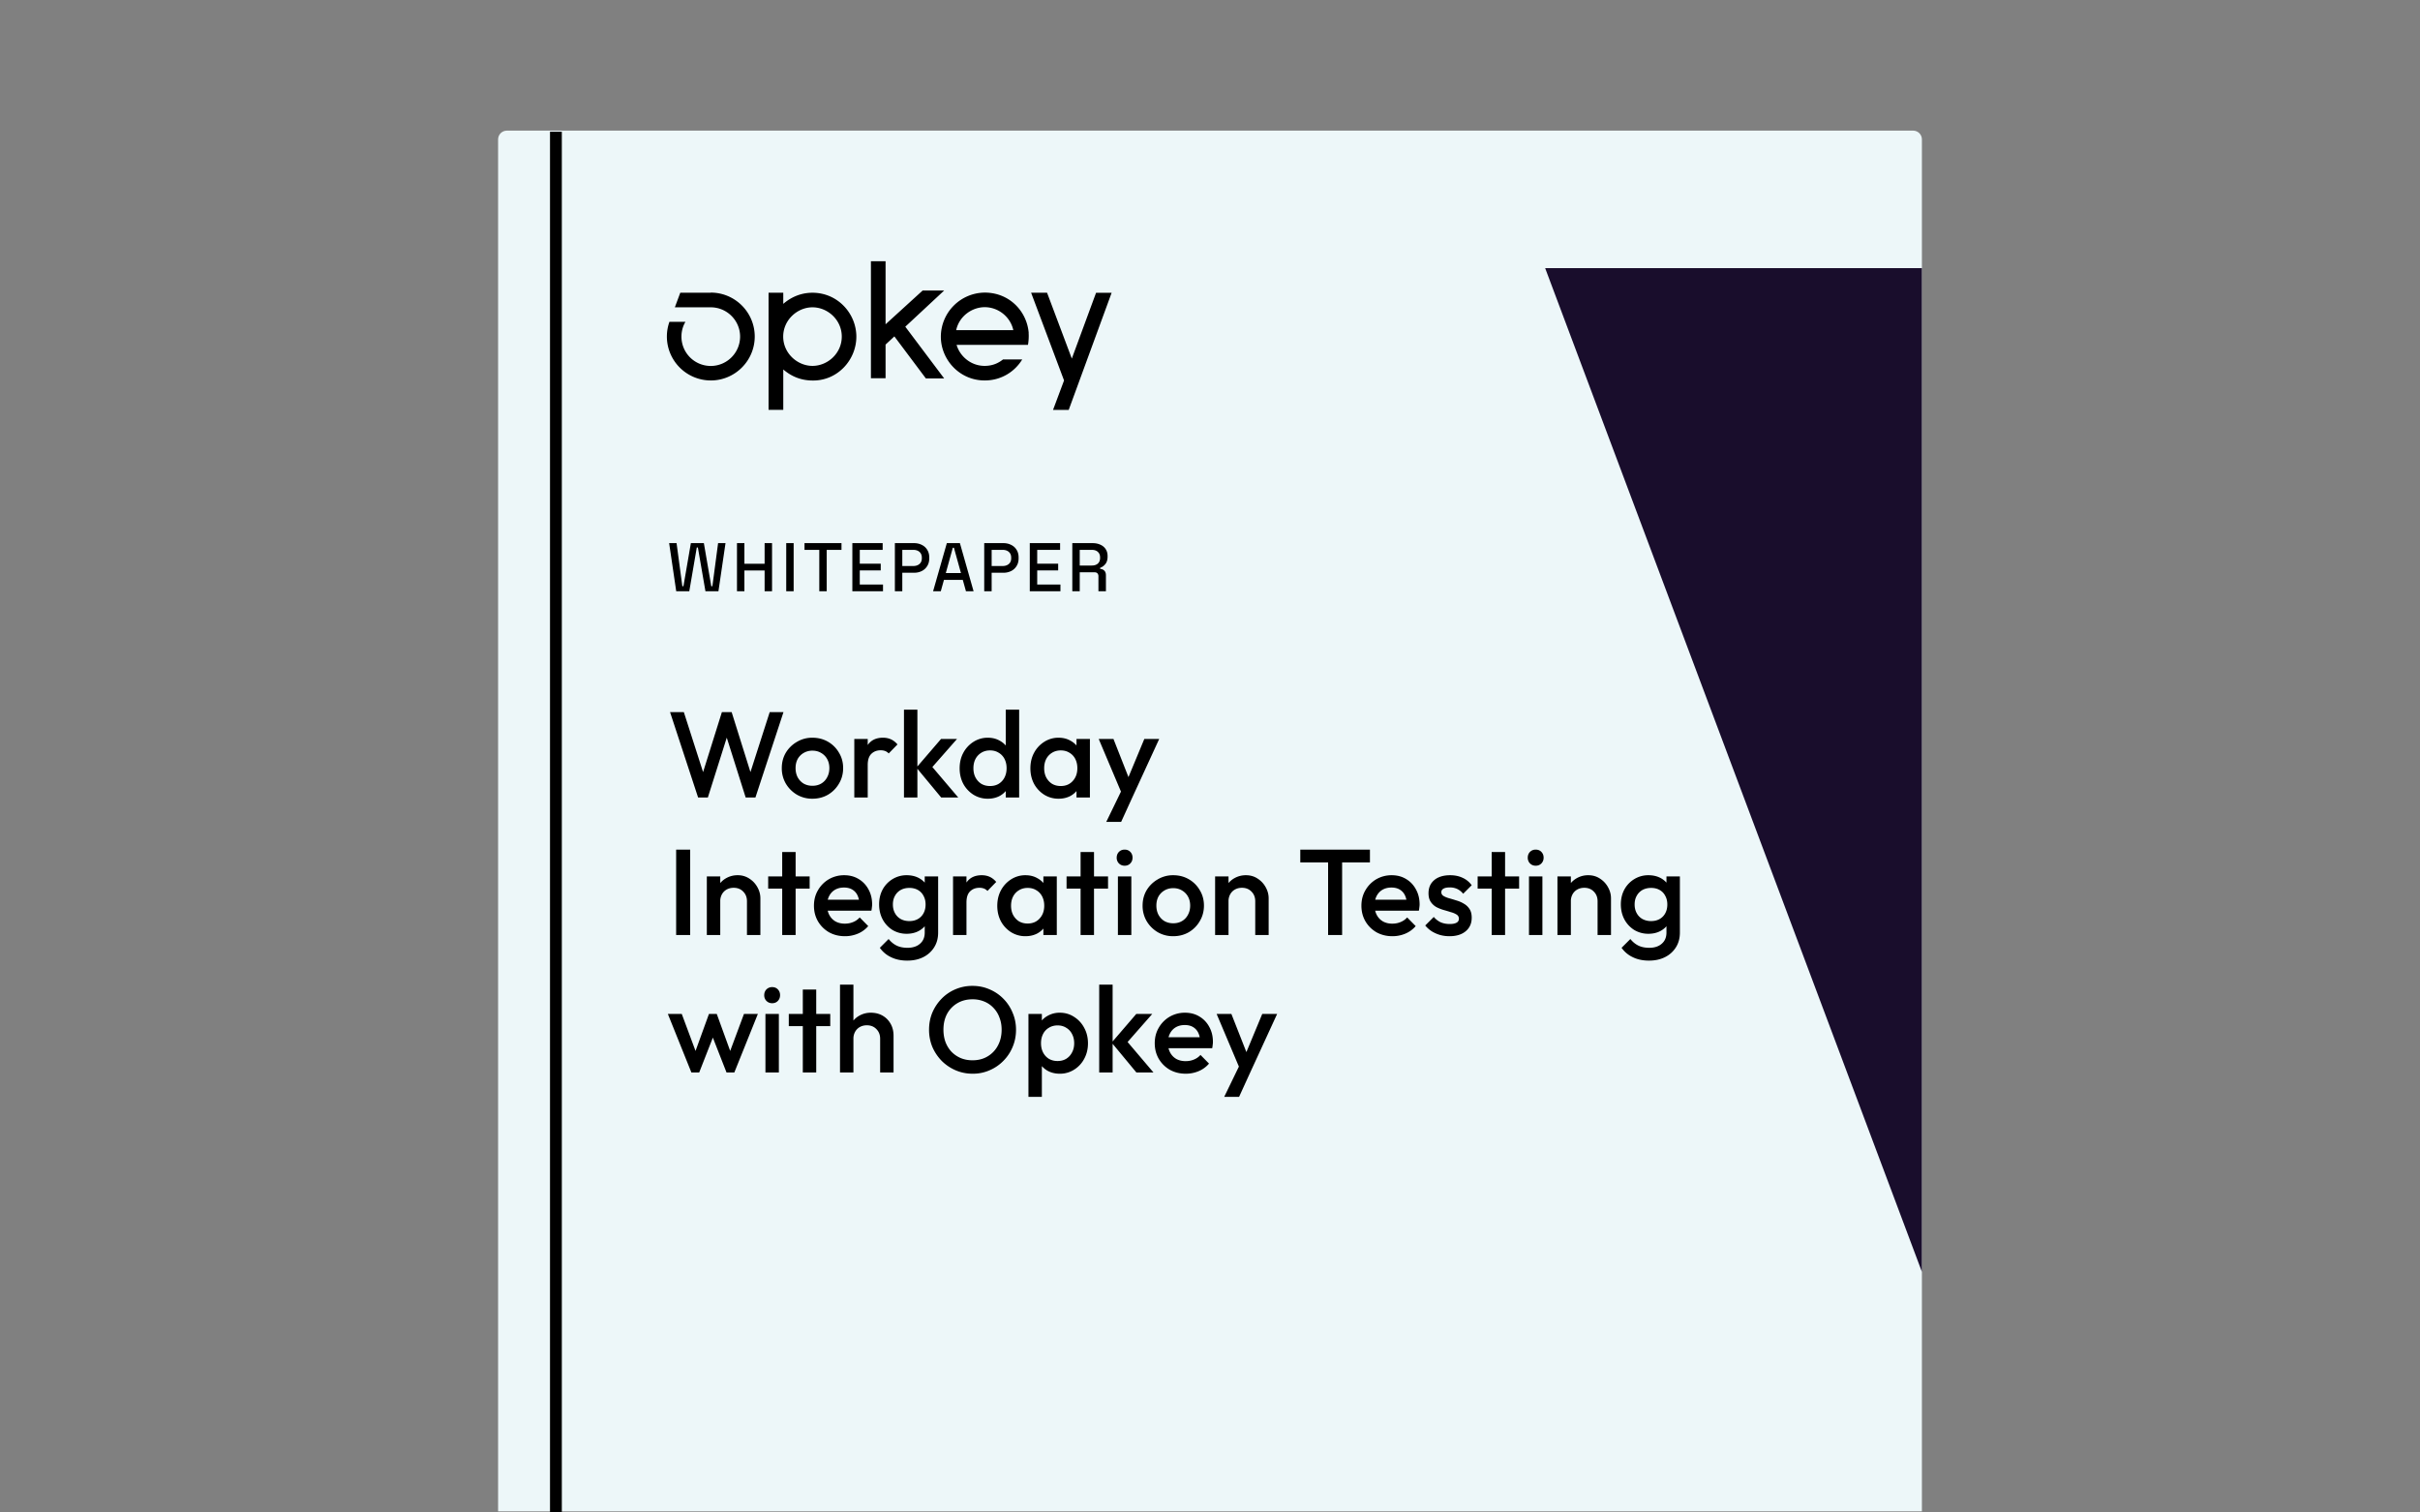
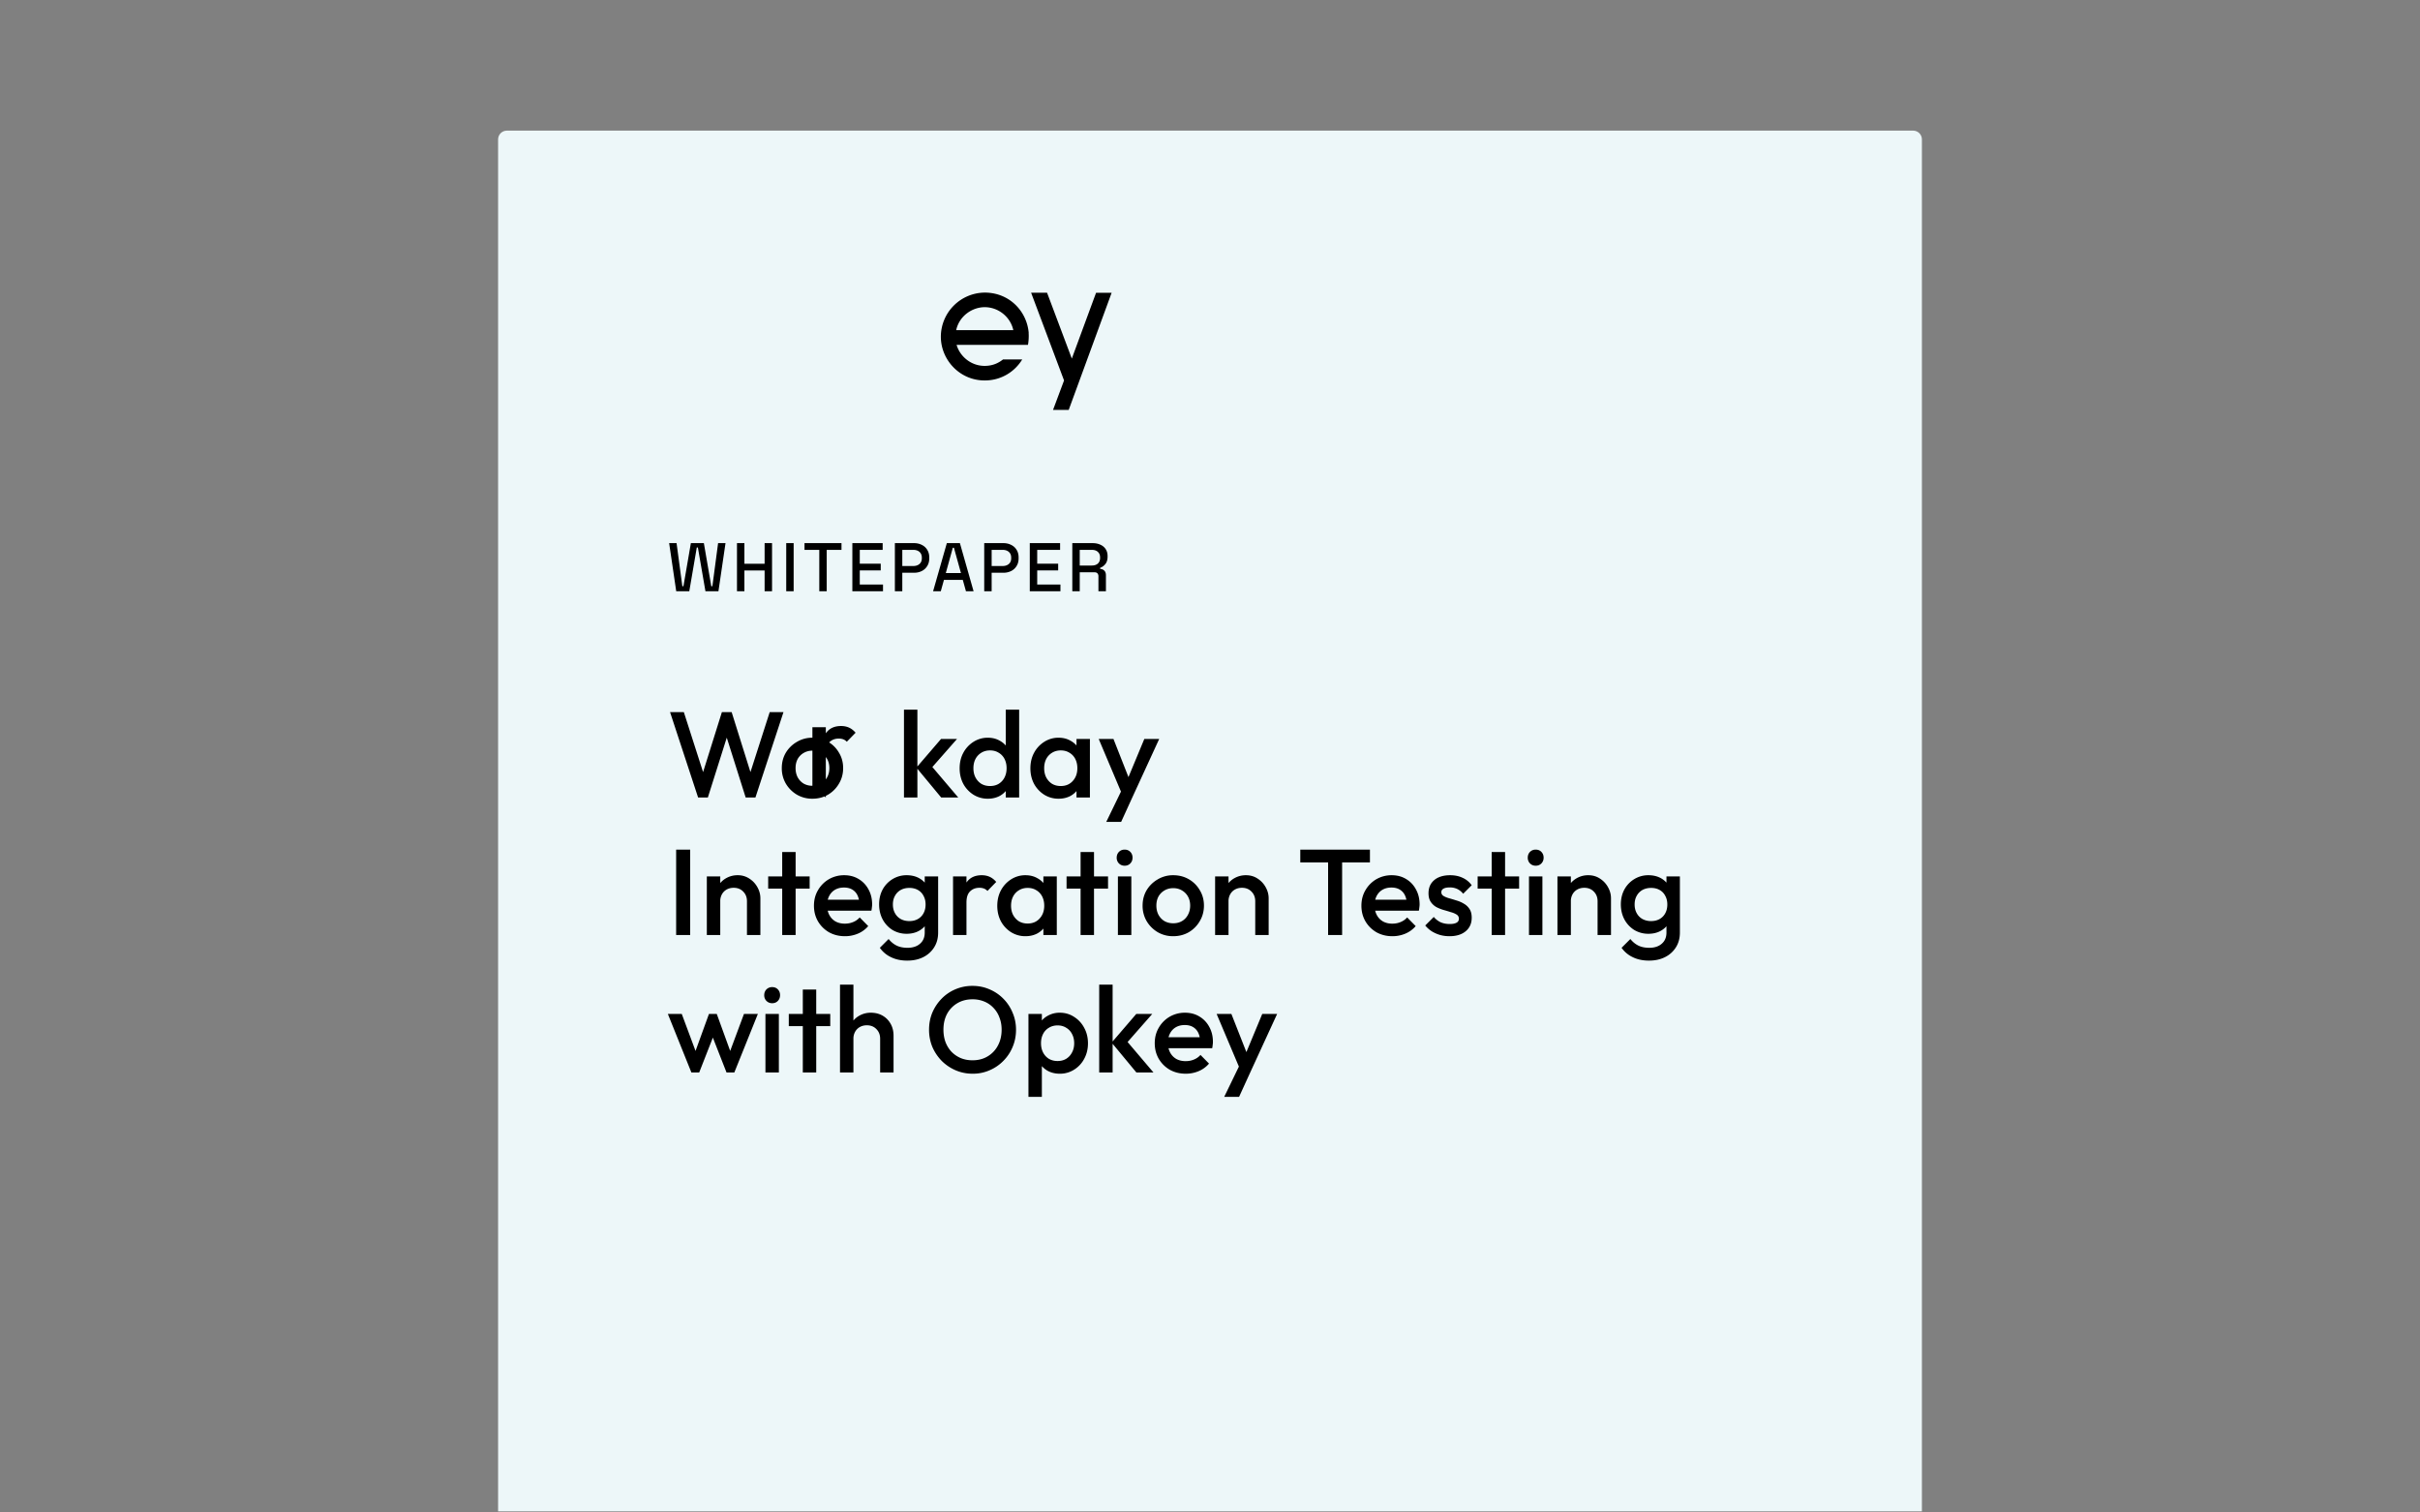
<svg xmlns="http://www.w3.org/2000/svg" width="352" height="220" fill="none" viewBox="0 0 352 220">
  <rect x="0" y="0" width="352" height="220" fill="#808080" stroke="none" />
  <path fill="#edf7f9" d="M73.74 19h204.53c.71 0 1.28.57 1.28 1.28v199.56H72.45V20.28c0-.71.57-1.28 1.28-1.28z" />
-   <path fill="#000" d="m101.542 116-4.08-12.419h2.004l3.069 9.563h-.532l2.999-9.563h1.419l2.998 9.563h-.532l3.069-9.563h2.005L109.881 116h-1.42l-3.016-9.545h.532L102.961 116zm16.626.177a4.4 4.4 0 0 1-2.253-.585 4.6 4.6 0 0 1-1.615-1.615 4.4 4.4 0 0 1-.585-2.253q0-1.242.585-2.235a4.5 4.5 0 0 1 1.615-1.579 4.3 4.3 0 0 1 2.253-.604q1.26 0 2.271.586t1.597 1.597q.603.993.603 2.235t-.603 2.253a4.45 4.45 0 0 1-1.597 1.615q-1.011.585-2.271.585m0-1.88q.728 0 1.277-.32.569-.337.87-.922.32-.585.319-1.331 0-.745-.319-1.313a2.3 2.3 0 0 0-.87-.887q-.55-.337-1.277-.337a2.45 2.45 0 0 0-1.277.337 2.3 2.3 0 0 0-.87.887q-.301.568-.301 1.313 0 .746.301 1.331.32.585.87.922.567.32 1.277.32m6.094 1.703v-8.516h1.952V116zm1.952-4.737-.675-.337q0-1.615.71-2.608.727-1.011 2.182-1.012.64 0 1.154.231.514.23.958.745l-1.278 1.313a1.36 1.36 0 0 0-.514-.355 1.9 1.9 0 0 0-.657-.106q-.816 0-1.348.514-.532.515-.532 1.615M136.898 116l-3.601-4.347 3.584-4.169h2.324l-4.116 4.684.088-1.118 4.205 4.95zm-5.411 0v-12.774h1.952V116zm12.195.177a3.9 3.9 0 0 1-2.094-.585 4.3 4.3 0 0 1-1.473-1.579q-.531-1.011-.532-2.253 0-1.26.532-2.254a4.26 4.26 0 0 1 1.473-1.596 3.8 3.8 0 0 1 2.094-.604q.975 0 1.72.426.763.408 1.207 1.136.444.727.443 1.65v2.448q0 .922-.443 1.65-.426.727-1.189 1.153-.763.408-1.738.408m.319-1.845q.728 0 1.26-.319a2.3 2.3 0 0 0 .851-.923q.302-.585.302-1.348t-.302-1.348a2.17 2.17 0 0 0-.851-.905q-.532-.337-1.26-.337-.71 0-1.26.337a2.3 2.3 0 0 0-.851.905q-.302.585-.302 1.348t.302 1.348q.318.586.851.923.55.32 1.26.319m4.24 1.668h-1.951v-2.289l.337-2.076-.337-2.058v-6.351h1.951zm5.732.177a3.9 3.9 0 0 1-2.093-.585 4.3 4.3 0 0 1-1.473-1.579q-.532-1.011-.532-2.253 0-1.26.532-2.254a4.26 4.26 0 0 1 1.473-1.596 3.8 3.8 0 0 1 2.093-.604q.976 0 1.721.426.763.408 1.207 1.136.443.727.443 1.65v2.448q0 .922-.443 1.65-.426.727-1.189 1.153-.763.408-1.739.408m.32-1.845q1.082 0 1.738-.727.674-.728.674-1.863 0-.763-.301-1.348a2.17 2.17 0 0 0-.852-.905q-.532-.337-1.259-.337-.71 0-1.26.337a2.3 2.3 0 0 0-.852.905q-.301.585-.301 1.348t.301 1.348q.32.586.852.923.55.32 1.26.319m2.288 1.668v-2.289l.337-2.076-.337-2.058v-2.093h1.952V116zm6.868.089-3.637-8.605h2.146l2.484 6.316h-.621l2.626-6.316h2.165l-3.957 8.605zm-2.537 3.459 2.643-5.446 1.1 1.987-1.579 3.459zM98.348 136v-12.419h2.041V136zm10.301 0v-4.915q0-.85-.55-1.401-.532-.55-1.383-.55-.568 0-1.012.248a1.8 1.8 0 0 0-.692.692 2.04 2.04 0 0 0-.248 1.011l-.763-.425q0-.977.426-1.721a3.06 3.06 0 0 1 1.171-1.189 3.3 3.3 0 0 1 1.703-.444 3 3 0 0 1 1.703.497q.745.48 1.171 1.26.426.763.426 1.597V136zm-5.837 0v-8.516h1.952V136zm10.963 0v-12.065h1.952V136zm-2.04-6.742v-1.774h6.032v1.774zm11.164 6.919q-1.277 0-2.306-.567a4.46 4.46 0 0 1-1.615-1.597q-.585-1.011-.585-2.271t.585-2.253a4.36 4.36 0 0 1 1.579-1.597 4.4 4.4 0 0 1 2.236-.586q1.188 0 2.093.55.923.55 1.438 1.509.531.958.532 2.182 0 .213-.036.443a4 4 0 0 1-.071.479h-6.99v-1.596h5.979l-.727.638q-.036-.78-.302-1.313a1.9 1.9 0 0 0-.763-.816q-.478-.284-1.189-.284-.744 0-1.295.32a2.17 2.17 0 0 0-.851.905q-.302.567-.302 1.366 0 .798.319 1.401.32.603.905.941.586.32 1.349.319.655 0 1.206-.231.568-.23.958-.674l1.242 1.26a4 4 0 0 1-1.508 1.1 4.8 4.8 0 0 1-1.881.372m9.07 3.549q-1.349 0-2.36-.497a4.1 4.1 0 0 1-1.632-1.366l1.277-1.278q.514.64 1.171.959t1.579.319q1.153 0 1.828-.603.674-.586.674-1.615v-2.093l.337-1.881-.337-1.898v-2.289h1.951v8.161q0 1.224-.567 2.129a3.9 3.9 0 0 1-1.579 1.437q-1.012.515-2.342.515m-.089-3.903a3.95 3.95 0 0 1-2.058-.55 4.1 4.1 0 0 1-1.437-1.544q-.515-.976-.515-2.182 0-1.207.515-2.165a4 4 0 0 1 1.437-1.508 3.85 3.85 0 0 1 2.058-.568q1.012 0 1.774.409.763.408 1.189 1.135.426.71.426 1.668v2.093q0 .94-.444 1.668-.426.727-1.189 1.136t-1.756.408m.39-1.846q.71 0 1.242-.301.533-.302.816-.834.302-.55.302-1.277 0-.728-.302-1.26a2 2 0 0 0-.816-.852q-.533-.301-1.242-.301-.71 0-1.259.301a2.14 2.14 0 0 0-.834.852q-.302.532-.302 1.26 0 .71.302 1.259.302.55.834.852.55.301 1.259.301m6.355 2.023v-8.516h1.952V136zm1.952-4.737-.674-.337q0-1.615.709-2.608.728-1.012 2.183-1.012.639 0 1.153.231.514.23.958.745l-1.277 1.313a1.36 1.36 0 0 0-.515-.355 1.9 1.9 0 0 0-.656-.106q-.816 0-1.349.514-.532.515-.532 1.615m8.58 4.914a3.9 3.9 0 0 1-2.094-.585 4.3 4.3 0 0 1-1.473-1.579q-.532-1.011-.532-2.253 0-1.26.532-2.254a4.26 4.26 0 0 1 1.473-1.596 3.8 3.8 0 0 1 2.094-.604q.975 0 1.721.426.762.408 1.206 1.136.444.727.444 1.65v2.448q0 .923-.444 1.65-.426.727-1.189 1.153-.763.408-1.738.408m.319-1.845q1.082 0 1.739-.727.674-.728.674-1.863 0-.763-.302-1.348a2.17 2.17 0 0 0-.851-.905q-.532-.337-1.26-.337-.71 0-1.26.337a2.3 2.3 0 0 0-.851.905q-.302.585-.302 1.348t.302 1.348q.319.586.851.923.55.32 1.26.319m2.289 1.668v-2.289l.337-2.076-.337-2.058v-2.093h1.951V136zm5.412 0v-12.065h1.952V136zm-2.04-6.742v-1.774h6.032v1.774zm7.468 6.742v-8.516h1.952V136zm.976-10.077q-.496 0-.834-.338a1.16 1.16 0 0 1-.319-.833q0-.498.319-.834.337-.337.834-.337.514 0 .834.337.32.336.319.834 0 .497-.319.833-.32.338-.834.338m7.068 10.254a4.4 4.4 0 0 1-2.253-.585 4.6 4.6 0 0 1-1.615-1.615 4.4 4.4 0 0 1-.585-2.253q0-1.242.585-2.235a4.5 4.5 0 0 1 1.615-1.579 4.3 4.3 0 0 1 2.253-.604q1.26 0 2.271.586 1.01.585 1.597 1.597.603.993.603 2.235t-.603 2.253a4.45 4.45 0 0 1-1.597 1.615q-1.011.585-2.271.585m0-1.88q.728 0 1.277-.32.569-.337.87-.922.32-.585.319-1.331 0-.745-.319-1.313a2.3 2.3 0 0 0-.87-.887q-.55-.337-1.277-.337-.71 0-1.278.337a2.33 2.33 0 0 0-.869.887q-.302.568-.302 1.313 0 .746.302 1.331.32.585.869.922.569.32 1.278.32M182.58 136v-4.915q0-.85-.55-1.401-.532-.55-1.384-.55-.568 0-1.011.248a1.76 1.76 0 0 0-.692.692 2.03 2.03 0 0 0-.249 1.011l-.762-.425q0-.977.425-1.721a3.06 3.06 0 0 1 1.171-1.189 3.33 3.33 0 0 1 1.704-.444q.957 0 1.703.497.745.48 1.171 1.26.426.763.426 1.597V136zm-5.837 0v-8.516h1.951V136zm16.435 0v-12.065h2.04V136zm-4.045-10.556v-1.863h10.131v1.863zm13.397 10.733q-1.277 0-2.306-.567a4.45 4.45 0 0 1-1.615-1.597q-.585-1.011-.585-2.271t.585-2.253a4.35 4.35 0 0 1 1.579-1.597 4.4 4.4 0 0 1 2.236-.586q1.188 0 2.093.55.922.55 1.437 1.509.533.958.533 2.182 0 .213-.036.443a4 4 0 0 1-.071.479h-6.99v-1.596h5.979l-.728.638q-.035-.78-.301-1.313a1.9 1.9 0 0 0-.763-.816q-.479-.284-1.189-.284-.745 0-1.295.32-.55.319-.852.905-.301.567-.301 1.366 0 .798.319 1.401.32.603.905.941.585.32 1.348.319.657 0 1.207-.231.567-.23.958-.674l1.242 1.26a4 4 0 0 1-1.508 1.1 4.8 4.8 0 0 1-1.881.372m8.307 0q-.71 0-1.367-.177a5 5 0 0 1-1.206-.532 4.1 4.1 0 0 1-.958-.852l1.242-1.242q.444.514 1.011.781.585.248 1.313.248.657 0 .994-.195a.62.62 0 0 0 .337-.568.68.68 0 0 0-.32-.603 2.9 2.9 0 0 0-.834-.355 31 31 0 0 0-1.064-.319 6 6 0 0 1-1.065-.426 2.4 2.4 0 0 1-.816-.763q-.32-.478-.319-1.242 0-.816.373-1.401a2.54 2.54 0 0 1 1.082-.905q.71-.32 1.685-.32 1.03 0 1.81.373.798.355 1.331 1.082l-1.242 1.242a2.5 2.5 0 0 0-.852-.692 2.5 2.5 0 0 0-1.1-.23q-.585 0-.905.177t-.319.515q0 .354.319.55.32.195.816.337.514.141 1.065.319.567.16 1.064.461.514.285.834.781.32.478.32 1.26 0 1.242-.87 1.969-.869.727-2.359.727m6.133-.177v-12.065h1.951V136zm-2.041-6.742v-1.774h6.033v1.774zm7.469 6.742v-8.516h1.951V136zm.975-10.077q-.497 0-.834-.338a1.17 1.17 0 0 1-.319-.833q0-.498.319-.834.337-.337.834-.337.514 0 .834.337.32.336.32.834t-.32.833q-.32.338-.834.338M232.375 136v-4.915q0-.85-.55-1.401-.532-.55-1.384-.55-.567 0-1.011.248a1.77 1.77 0 0 0-.692.692 2.03 2.03 0 0 0-.248 1.011l-.763-.425q0-.977.426-1.721a3.05 3.05 0 0 1 1.171-1.189 3.3 3.3 0 0 1 1.703-.444q.957 0 1.703.497.745.48 1.171 1.26.426.763.426 1.597V136zm-5.837 0v-8.516h1.952V136zm13.32 3.726q-1.348 0-2.359-.497a4.1 4.1 0 0 1-1.633-1.366l1.278-1.278q.514.64 1.171.959.656.319 1.579.319 1.154 0 1.827-.603.674-.586.674-1.615v-2.093l.338-1.881-.338-1.898v-2.289h1.952v8.161q0 1.224-.568 2.129a3.87 3.87 0 0 1-1.579 1.437q-1.011.515-2.342.515m-.088-3.903a3.95 3.95 0 0 1-2.058-.55 4.1 4.1 0 0 1-1.438-1.544q-.514-.976-.514-2.182 0-1.207.514-2.165a4 4 0 0 1 1.438-1.508 3.85 3.85 0 0 1 2.058-.568q1.01 0 1.774.409.763.408 1.189 1.135.425.71.425 1.668v2.093q0 .94-.443 1.668-.426.727-1.189 1.136t-1.756.408m.39-1.846q.71 0 1.242-.301.533-.302.816-.834.302-.55.302-1.277 0-.728-.302-1.26a2 2 0 0 0-.816-.852q-.533-.301-1.242-.301-.71 0-1.26.301a2.14 2.14 0 0 0-.834.852q-.301.532-.301 1.26 0 .71.301 1.259.301.55.834.852a2.6 2.6 0 0 0 1.26.301M100.566 156l-3.424-8.516h2.023l2.306 6.192-.603.018 2.253-6.21h1.135l2.254 6.21-.604-.018 2.307-6.192h2.022L106.811 156h-1.135l-2.307-5.89h.639l-2.306 5.89zm10.771 0v-8.516h1.952V156zm.976-10.077q-.496 0-.834-.338a1.16 1.16 0 0 1-.319-.833q0-.498.319-.834.338-.337.834-.337.515 0 .834.337.32.336.319.834 0 .497-.319.833-.32.338-.834.338m4.46 10.077v-12.065h1.951V156zm-2.04-6.742v-1.774h6.032v1.774zM128.02 156v-4.915q0-.85-.55-1.401-.532-.55-1.384-.55-.567 0-1.011.248a1.76 1.76 0 0 0-.692.692 2.03 2.03 0 0 0-.249 1.011l-.762-.425q0-.977.425-1.721a3.06 3.06 0 0 1 1.171-1.189 3.33 3.33 0 0 1 1.704-.444q.957 0 1.703.426.745.426 1.171 1.189.426.745.426 1.739V156zm-5.837 0v-12.774h1.951V156zm19.303.177a6.2 6.2 0 0 1-2.484-.496 6.5 6.5 0 0 1-2.023-1.366 6.7 6.7 0 0 1-1.366-2.041 6.5 6.5 0 0 1-.479-2.501q0-1.331.479-2.484a6.6 6.6 0 0 1 1.348-2.023 6.1 6.1 0 0 1 2.005-1.366 6.2 6.2 0 0 1 2.484-.497q1.33 0 2.466.497a6.1 6.1 0 0 1 2.023 1.366 6.2 6.2 0 0 1 1.348 2.04q.497 1.153.497 2.484t-.497 2.502a6.2 6.2 0 0 1-1.348 2.023 6.2 6.2 0 0 1-2.005 1.366 6 6 0 0 1-2.448.496m-.036-1.951q1.26 0 2.2-.568a3.94 3.94 0 0 0 1.491-1.561q.55-1.011.55-2.324 0-.976-.32-1.775a3.95 3.95 0 0 0-.869-1.401 3.8 3.8 0 0 0-1.349-.923 4.4 4.4 0 0 0-1.703-.319q-1.242 0-2.2.568a4 4 0 0 0-1.49 1.543q-.532.993-.532 2.307 0 .975.301 1.809.32.817.87 1.402.567.585 1.348.922.78.32 1.703.32m12.702 1.951q-.976 0-1.738-.408a3.23 3.23 0 0 1-1.207-1.153 3.2 3.2 0 0 1-.426-1.65v-2.448q0-.923.444-1.65a3.1 3.1 0 0 1 1.206-1.136 3.5 3.5 0 0 1 1.721-.426q1.154 0 2.076.604a4.1 4.1 0 0 1 1.473 1.596q.55.994.55 2.254 0 1.242-.55 2.253a4.1 4.1 0 0 1-1.473 1.579 3.8 3.8 0 0 1-2.076.585m-4.559 3.371v-12.064h1.951v2.289l-.337 2.075.337 2.058v5.642zm4.24-5.216q.71 0 1.242-.319.55-.337.852-.923.32-.585.319-1.348 0-.763-.319-1.348a2.17 2.17 0 0 0-.852-.905q-.533-.337-1.242-.337-.71 0-1.26.337a2.17 2.17 0 0 0-.851.905q-.302.585-.302 1.348t.302 1.348.851.923q.55.32 1.26.319M165.296 156l-3.602-4.347 3.584-4.169h2.324l-4.116 4.684.089-1.118 4.205 4.95zm-5.412 0v-12.774h1.952V156zm12.585.177q-1.277 0-2.306-.567a4.46 4.46 0 0 1-1.615-1.597q-.585-1.011-.585-2.271t.585-2.253a4.36 4.36 0 0 1 1.579-1.597 4.4 4.4 0 0 1 2.236-.586q1.188 0 2.093.55.923.55 1.438 1.509.531.958.532 2.182 0 .213-.036.443a4 4 0 0 1-.071.479h-6.99v-1.596h5.979l-.727.638q-.036-.78-.302-1.313a1.9 1.9 0 0 0-.763-.816q-.478-.284-1.189-.284-.744 0-1.295.32a2.17 2.17 0 0 0-.851.905q-.302.567-.302 1.366 0 .798.319 1.401.32.603.905.941.586.32 1.349.319.656 0 1.206-.231.568-.23.958-.674l1.242 1.26a4 4 0 0 1-1.508 1.1 4.8 4.8 0 0 1-1.881.372m8.133-.088-3.637-8.605h2.146l2.484 6.316h-.621l2.626-6.316h2.165l-3.957 8.605zm-2.537 3.459 2.643-5.446 1.1 1.987-1.579 3.459zM159.43 42.58l-3.53 9.58-3.6-9.58h-2.32l4.79 12.76-1.6 4.28h2.28l6.24-17.03h-2.26zM149.63 48.42c-.26-3.14-2.81-5.86-6.39-5.86a6.436 6.436 0 0 0-6.39 6.41c0 3.34 2.71 6.37 6.38 6.37 2.44 0 4.4-1.31 5.46-3.06h-2.79c-.52.41-1.36.94-2.68.94-2.05 0-3.62-1.45-4.08-3.06h10.38c.07-.29.15-1.12.1-1.73zm-10.55-.4c.46-2.09 2.36-3.34 4.15-3.34 2 0 3.75 1.43 4.16 3.34z" />
-   <path fill="#000" d="M134.67 55.04h2.66l-5.65-7.52 5.65-5.26h-3.13l-5.39 4.91V38h-2.13v17.02h2.13v-4.9l1.28-1.19 4.57 6.1zM118.18 42.58c-1.86 0-3.3.79-4.25 1.62v-1.62h-2.14v17.03h2.14v-5.87c1.37 1.18 2.83 1.61 4.33 1.61 3.64 0 6.3-3.05 6.3-6.38s-2.68-6.39-6.39-6.39zm0 10.64c-2.19 0-4.26-1.83-4.26-4.26s2.07-4.26 4.26-4.26 4.26 1.81 4.26 4.26-2.07 4.26-4.26 4.26M103.37 42.58h-4.42l-.79 2.12h5.22c2.35 0 4.27 1.91 4.27 4.26s-1.91 4.27-4.27 4.27a4.26 4.26 0 0 1-4.26-4.27c0-.78.2-1.51.58-2.15h-2.33c-.24.68-.37 1.4-.37 2.14v.02a6.397 6.397 0 0 0 6.39 6.37c3.52 0 6.39-2.87 6.39-6.39s-2.87-6.39-6.39-6.39zM81.72 19.16H80V220h1.72z" />
-   <path fill="#190d2c" d="m224.75 39 54.8 146V39z" />
+   <path fill="#000" d="m101.542 116-4.08-12.419h2.004l3.069 9.563h-.532l2.999-9.563h1.419l2.998 9.563h-.532l3.069-9.563h2.005L109.881 116h-1.42l-3.016-9.545h.532L102.961 116zm16.626.177a4.4 4.4 0 0 1-2.253-.585 4.6 4.6 0 0 1-1.615-1.615 4.4 4.4 0 0 1-.585-2.253q0-1.242.585-2.235a4.5 4.5 0 0 1 1.615-1.579 4.3 4.3 0 0 1 2.253-.604q1.26 0 2.271.586t1.597 1.597q.603.993.603 2.235t-.603 2.253a4.45 4.45 0 0 1-1.597 1.615q-1.011.585-2.271.585m0-1.88q.728 0 1.277-.32.569-.337.87-.922.32-.585.319-1.331 0-.745-.319-1.313a2.3 2.3 0 0 0-.87-.887q-.55-.337-1.277-.337a2.45 2.45 0 0 0-1.277.337 2.3 2.3 0 0 0-.87.887q-.301.568-.301 1.313 0 .746.301 1.331.32.585.87.922.567.32 1.277.32v-8.516h1.952V116zm1.952-4.737-.675-.337q0-1.615.71-2.608.727-1.011 2.182-1.012.64 0 1.154.231.514.23.958.745l-1.278 1.313a1.36 1.36 0 0 0-.514-.355 1.9 1.9 0 0 0-.657-.106q-.816 0-1.348.514-.532.515-.532 1.615M136.898 116l-3.601-4.347 3.584-4.169h2.324l-4.116 4.684.088-1.118 4.205 4.95zm-5.411 0v-12.774h1.952V116zm12.195.177a3.9 3.9 0 0 1-2.094-.585 4.3 4.3 0 0 1-1.473-1.579q-.531-1.011-.532-2.253 0-1.26.532-2.254a4.26 4.26 0 0 1 1.473-1.596 3.8 3.8 0 0 1 2.094-.604q.975 0 1.72.426.763.408 1.207 1.136.444.727.443 1.65v2.448q0 .922-.443 1.65-.426.727-1.189 1.153-.763.408-1.738.408m.319-1.845q.728 0 1.26-.319a2.3 2.3 0 0 0 .851-.923q.302-.585.302-1.348t-.302-1.348a2.17 2.17 0 0 0-.851-.905q-.532-.337-1.26-.337-.71 0-1.26.337a2.3 2.3 0 0 0-.851.905q-.302.585-.302 1.348t.302 1.348q.318.586.851.923.55.32 1.26.319m4.24 1.668h-1.951v-2.289l.337-2.076-.337-2.058v-6.351h1.951zm5.732.177a3.9 3.9 0 0 1-2.093-.585 4.3 4.3 0 0 1-1.473-1.579q-.532-1.011-.532-2.253 0-1.26.532-2.254a4.26 4.26 0 0 1 1.473-1.596 3.8 3.8 0 0 1 2.093-.604q.976 0 1.721.426.763.408 1.207 1.136.443.727.443 1.65v2.448q0 .922-.443 1.65-.426.727-1.189 1.153-.763.408-1.739.408m.32-1.845q1.082 0 1.738-.727.674-.728.674-1.863 0-.763-.301-1.348a2.17 2.17 0 0 0-.852-.905q-.532-.337-1.259-.337-.71 0-1.26.337a2.3 2.3 0 0 0-.852.905q-.301.585-.301 1.348t.301 1.348q.32.586.852.923.55.32 1.26.319m2.288 1.668v-2.289l.337-2.076-.337-2.058v-2.093h1.952V116zm6.868.089-3.637-8.605h2.146l2.484 6.316h-.621l2.626-6.316h2.165l-3.957 8.605zm-2.537 3.459 2.643-5.446 1.1 1.987-1.579 3.459zM98.348 136v-12.419h2.041V136zm10.301 0v-4.915q0-.85-.55-1.401-.532-.55-1.383-.55-.568 0-1.012.248a1.8 1.8 0 0 0-.692.692 2.04 2.04 0 0 0-.248 1.011l-.763-.425q0-.977.426-1.721a3.06 3.06 0 0 1 1.171-1.189 3.3 3.3 0 0 1 1.703-.444 3 3 0 0 1 1.703.497q.745.48 1.171 1.26.426.763.426 1.597V136zm-5.837 0v-8.516h1.952V136zm10.963 0v-12.065h1.952V136zm-2.04-6.742v-1.774h6.032v1.774zm11.164 6.919q-1.277 0-2.306-.567a4.46 4.46 0 0 1-1.615-1.597q-.585-1.011-.585-2.271t.585-2.253a4.36 4.36 0 0 1 1.579-1.597 4.4 4.4 0 0 1 2.236-.586q1.188 0 2.093.55.923.55 1.438 1.509.531.958.532 2.182 0 .213-.036.443a4 4 0 0 1-.071.479h-6.99v-1.596h5.979l-.727.638q-.036-.78-.302-1.313a1.9 1.9 0 0 0-.763-.816q-.478-.284-1.189-.284-.744 0-1.295.32a2.17 2.17 0 0 0-.851.905q-.302.567-.302 1.366 0 .798.319 1.401.32.603.905.941.586.32 1.349.319.655 0 1.206-.231.568-.23.958-.674l1.242 1.26a4 4 0 0 1-1.508 1.1 4.8 4.8 0 0 1-1.881.372m9.07 3.549q-1.349 0-2.36-.497a4.1 4.1 0 0 1-1.632-1.366l1.277-1.278q.514.64 1.171.959t1.579.319q1.153 0 1.828-.603.674-.586.674-1.615v-2.093l.337-1.881-.337-1.898v-2.289h1.951v8.161q0 1.224-.567 2.129a3.9 3.9 0 0 1-1.579 1.437q-1.012.515-2.342.515m-.089-3.903a3.95 3.95 0 0 1-2.058-.55 4.1 4.1 0 0 1-1.437-1.544q-.515-.976-.515-2.182 0-1.207.515-2.165a4 4 0 0 1 1.437-1.508 3.85 3.85 0 0 1 2.058-.568q1.012 0 1.774.409.763.408 1.189 1.135.426.71.426 1.668v2.093q0 .94-.444 1.668-.426.727-1.189 1.136t-1.756.408m.39-1.846q.71 0 1.242-.301.533-.302.816-.834.302-.55.302-1.277 0-.728-.302-1.26a2 2 0 0 0-.816-.852q-.533-.301-1.242-.301-.71 0-1.259.301a2.14 2.14 0 0 0-.834.852q-.302.532-.302 1.26 0 .71.302 1.259.302.55.834.852.55.301 1.259.301m6.355 2.023v-8.516h1.952V136zm1.952-4.737-.674-.337q0-1.615.709-2.608.728-1.012 2.183-1.012.639 0 1.153.231.514.23.958.745l-1.277 1.313a1.36 1.36 0 0 0-.515-.355 1.9 1.9 0 0 0-.656-.106q-.816 0-1.349.514-.532.515-.532 1.615m8.58 4.914a3.9 3.9 0 0 1-2.094-.585 4.3 4.3 0 0 1-1.473-1.579q-.532-1.011-.532-2.253 0-1.26.532-2.254a4.26 4.26 0 0 1 1.473-1.596 3.8 3.8 0 0 1 2.094-.604q.975 0 1.721.426.762.408 1.206 1.136.444.727.444 1.65v2.448q0 .923-.444 1.65-.426.727-1.189 1.153-.763.408-1.738.408m.319-1.845q1.082 0 1.739-.727.674-.728.674-1.863 0-.763-.302-1.348a2.17 2.17 0 0 0-.851-.905q-.532-.337-1.26-.337-.71 0-1.26.337a2.3 2.3 0 0 0-.851.905q-.302.585-.302 1.348t.302 1.348q.319.586.851.923.55.32 1.26.319m2.289 1.668v-2.289l.337-2.076-.337-2.058v-2.093h1.951V136zm5.412 0v-12.065h1.952V136zm-2.04-6.742v-1.774h6.032v1.774zm7.468 6.742v-8.516h1.952V136zm.976-10.077q-.496 0-.834-.338a1.16 1.16 0 0 1-.319-.833q0-.498.319-.834.337-.337.834-.337.514 0 .834.337.32.336.319.834 0 .497-.319.833-.32.338-.834.338m7.068 10.254a4.4 4.4 0 0 1-2.253-.585 4.6 4.6 0 0 1-1.615-1.615 4.4 4.4 0 0 1-.585-2.253q0-1.242.585-2.235a4.5 4.5 0 0 1 1.615-1.579 4.3 4.3 0 0 1 2.253-.604q1.26 0 2.271.586 1.01.585 1.597 1.597.603.993.603 2.235t-.603 2.253a4.45 4.45 0 0 1-1.597 1.615q-1.011.585-2.271.585m0-1.88q.728 0 1.277-.32.569-.337.87-.922.32-.585.319-1.331 0-.745-.319-1.313a2.3 2.3 0 0 0-.87-.887q-.55-.337-1.277-.337-.71 0-1.278.337a2.33 2.33 0 0 0-.869.887q-.302.568-.302 1.313 0 .746.302 1.331.32.585.869.922.569.32 1.278.32M182.58 136v-4.915q0-.85-.55-1.401-.532-.55-1.384-.55-.568 0-1.011.248a1.76 1.76 0 0 0-.692.692 2.03 2.03 0 0 0-.249 1.011l-.762-.425q0-.977.425-1.721a3.06 3.06 0 0 1 1.171-1.189 3.33 3.33 0 0 1 1.704-.444q.957 0 1.703.497.745.48 1.171 1.26.426.763.426 1.597V136zm-5.837 0v-8.516h1.951V136zm16.435 0v-12.065h2.04V136zm-4.045-10.556v-1.863h10.131v1.863zm13.397 10.733q-1.277 0-2.306-.567a4.45 4.45 0 0 1-1.615-1.597q-.585-1.011-.585-2.271t.585-2.253a4.35 4.35 0 0 1 1.579-1.597 4.4 4.4 0 0 1 2.236-.586q1.188 0 2.093.55.922.55 1.437 1.509.533.958.533 2.182 0 .213-.036.443a4 4 0 0 1-.071.479h-6.99v-1.596h5.979l-.728.638q-.035-.78-.301-1.313a1.9 1.9 0 0 0-.763-.816q-.479-.284-1.189-.284-.745 0-1.295.32-.55.319-.852.905-.301.567-.301 1.366 0 .798.319 1.401.32.603.905.941.585.32 1.348.319.657 0 1.207-.231.567-.23.958-.674l1.242 1.26a4 4 0 0 1-1.508 1.1 4.8 4.8 0 0 1-1.881.372m8.307 0q-.71 0-1.367-.177a5 5 0 0 1-1.206-.532 4.1 4.1 0 0 1-.958-.852l1.242-1.242q.444.514 1.011.781.585.248 1.313.248.657 0 .994-.195a.62.62 0 0 0 .337-.568.68.68 0 0 0-.32-.603 2.9 2.9 0 0 0-.834-.355 31 31 0 0 0-1.064-.319 6 6 0 0 1-1.065-.426 2.4 2.4 0 0 1-.816-.763q-.32-.478-.319-1.242 0-.816.373-1.401a2.54 2.54 0 0 1 1.082-.905q.71-.32 1.685-.32 1.03 0 1.81.373.798.355 1.331 1.082l-1.242 1.242a2.5 2.5 0 0 0-.852-.692 2.5 2.5 0 0 0-1.1-.23q-.585 0-.905.177t-.319.515q0 .354.319.55.32.195.816.337.514.141 1.065.319.567.16 1.064.461.514.285.834.781.32.478.32 1.26 0 1.242-.87 1.969-.869.727-2.359.727m6.133-.177v-12.065h1.951V136zm-2.041-6.742v-1.774h6.033v1.774zm7.469 6.742v-8.516h1.951V136zm.975-10.077q-.497 0-.834-.338a1.17 1.17 0 0 1-.319-.833q0-.498.319-.834.337-.337.834-.337.514 0 .834.337.32.336.32.834t-.32.833q-.32.338-.834.338M232.375 136v-4.915q0-.85-.55-1.401-.532-.55-1.384-.55-.567 0-1.011.248a1.77 1.77 0 0 0-.692.692 2.03 2.03 0 0 0-.248 1.011l-.763-.425q0-.977.426-1.721a3.05 3.05 0 0 1 1.171-1.189 3.3 3.3 0 0 1 1.703-.444q.957 0 1.703.497.745.48 1.171 1.26.426.763.426 1.597V136zm-5.837 0v-8.516h1.952V136zm13.32 3.726q-1.348 0-2.359-.497a4.1 4.1 0 0 1-1.633-1.366l1.278-1.278q.514.64 1.171.959.656.319 1.579.319 1.154 0 1.827-.603.674-.586.674-1.615v-2.093l.338-1.881-.338-1.898v-2.289h1.952v8.161q0 1.224-.568 2.129a3.87 3.87 0 0 1-1.579 1.437q-1.011.515-2.342.515m-.088-3.903a3.95 3.95 0 0 1-2.058-.55 4.1 4.1 0 0 1-1.438-1.544q-.514-.976-.514-2.182 0-1.207.514-2.165a4 4 0 0 1 1.438-1.508 3.85 3.85 0 0 1 2.058-.568q1.01 0 1.774.409.763.408 1.189 1.135.425.71.425 1.668v2.093q0 .94-.443 1.668-.426.727-1.189 1.136t-1.756.408m.39-1.846q.71 0 1.242-.301.533-.302.816-.834.302-.55.302-1.277 0-.728-.302-1.26a2 2 0 0 0-.816-.852q-.533-.301-1.242-.301-.71 0-1.26.301a2.14 2.14 0 0 0-.834.852q-.301.532-.301 1.26 0 .71.301 1.259.301.55.834.852a2.6 2.6 0 0 0 1.26.301M100.566 156l-3.424-8.516h2.023l2.306 6.192-.603.018 2.253-6.21h1.135l2.254 6.21-.604-.018 2.307-6.192h2.022L106.811 156h-1.135l-2.307-5.89h.639l-2.306 5.89zm10.771 0v-8.516h1.952V156zm.976-10.077q-.496 0-.834-.338a1.16 1.16 0 0 1-.319-.833q0-.498.319-.834.338-.337.834-.337.515 0 .834.337.32.336.319.834 0 .497-.319.833-.32.338-.834.338m4.46 10.077v-12.065h1.951V156zm-2.04-6.742v-1.774h6.032v1.774zM128.02 156v-4.915q0-.85-.55-1.401-.532-.55-1.384-.55-.567 0-1.011.248a1.76 1.76 0 0 0-.692.692 2.03 2.03 0 0 0-.249 1.011l-.762-.425q0-.977.425-1.721a3.06 3.06 0 0 1 1.171-1.189 3.33 3.33 0 0 1 1.704-.444q.957 0 1.703.426.745.426 1.171 1.189.426.745.426 1.739V156zm-5.837 0v-12.774h1.951V156zm19.303.177a6.2 6.2 0 0 1-2.484-.496 6.5 6.5 0 0 1-2.023-1.366 6.7 6.7 0 0 1-1.366-2.041 6.5 6.5 0 0 1-.479-2.501q0-1.331.479-2.484a6.6 6.6 0 0 1 1.348-2.023 6.1 6.1 0 0 1 2.005-1.366 6.2 6.2 0 0 1 2.484-.497q1.33 0 2.466.497a6.1 6.1 0 0 1 2.023 1.366 6.2 6.2 0 0 1 1.348 2.04q.497 1.153.497 2.484t-.497 2.502a6.2 6.2 0 0 1-1.348 2.023 6.2 6.2 0 0 1-2.005 1.366 6 6 0 0 1-2.448.496m-.036-1.951q1.26 0 2.2-.568a3.94 3.94 0 0 0 1.491-1.561q.55-1.011.55-2.324 0-.976-.32-1.775a3.95 3.95 0 0 0-.869-1.401 3.8 3.8 0 0 0-1.349-.923 4.4 4.4 0 0 0-1.703-.319q-1.242 0-2.2.568a4 4 0 0 0-1.49 1.543q-.532.993-.532 2.307 0 .975.301 1.809.32.817.87 1.402.567.585 1.348.922.78.32 1.703.32m12.702 1.951q-.976 0-1.738-.408a3.23 3.23 0 0 1-1.207-1.153 3.2 3.2 0 0 1-.426-1.65v-2.448q0-.923.444-1.65a3.1 3.1 0 0 1 1.206-1.136 3.5 3.5 0 0 1 1.721-.426q1.154 0 2.076.604a4.1 4.1 0 0 1 1.473 1.596q.55.994.55 2.254 0 1.242-.55 2.253a4.1 4.1 0 0 1-1.473 1.579 3.8 3.8 0 0 1-2.076.585m-4.559 3.371v-12.064h1.951v2.289l-.337 2.075.337 2.058v5.642zm4.24-5.216q.71 0 1.242-.319.55-.337.852-.923.32-.585.319-1.348 0-.763-.319-1.348a2.17 2.17 0 0 0-.852-.905q-.533-.337-1.242-.337-.71 0-1.26.337a2.17 2.17 0 0 0-.851.905q-.302.585-.302 1.348t.302 1.348.851.923q.55.32 1.26.319M165.296 156l-3.602-4.347 3.584-4.169h2.324l-4.116 4.684.089-1.118 4.205 4.95zm-5.412 0v-12.774h1.952V156zm12.585.177q-1.277 0-2.306-.567a4.46 4.46 0 0 1-1.615-1.597q-.585-1.011-.585-2.271t.585-2.253a4.36 4.36 0 0 1 1.579-1.597 4.4 4.4 0 0 1 2.236-.586q1.188 0 2.093.55.923.55 1.438 1.509.531.958.532 2.182 0 .213-.036.443a4 4 0 0 1-.071.479h-6.99v-1.596h5.979l-.727.638q-.036-.78-.302-1.313a1.9 1.9 0 0 0-.763-.816q-.478-.284-1.189-.284-.744 0-1.295.32a2.17 2.17 0 0 0-.851.905q-.302.567-.302 1.366 0 .798.319 1.401.32.603.905.941.586.32 1.349.319.656 0 1.206-.231.568-.23.958-.674l1.242 1.26a4 4 0 0 1-1.508 1.1 4.8 4.8 0 0 1-1.881.372m8.133-.088-3.637-8.605h2.146l2.484 6.316h-.621l2.626-6.316h2.165l-3.957 8.605zm-2.537 3.459 2.643-5.446 1.1 1.987-1.579 3.459zM159.43 42.58l-3.53 9.58-3.6-9.58h-2.32l4.79 12.76-1.6 4.28h2.28l6.24-17.03h-2.26zM149.63 48.42c-.26-3.14-2.81-5.86-6.39-5.86a6.436 6.436 0 0 0-6.39 6.41c0 3.34 2.71 6.37 6.38 6.37 2.44 0 4.4-1.31 5.46-3.06h-2.79c-.52.41-1.36.94-2.68.94-2.05 0-3.62-1.45-4.08-3.06h10.38c.07-.29.15-1.12.1-1.73zm-10.55-.4c.46-2.09 2.36-3.34 4.15-3.34 2 0 3.75 1.43 4.16 3.34z" />
  <path fill="#000" d="m98.36 86-1.03-7h1.08l.84 6.27h.16l1.08-6.27h1.89l1.08 6.27h.16l.83-6.27h1.08l-1.03 7h-1.89l-1.1-6.36h-.16L100.26 86zm8.837 0v-7h1.08v3h2.94v-3h1.08v7h-1.08v-3.02h-2.94V86zm7.163 0v-7h1.08v7zm4.809 0v-6.02h-2.15V79h5.38v.98h-2.15V86zm4.809 0v-7h4.41v.98h-3.33v2.01h3.05v.98h-3.05v2.05h3.38V86zm6.186 0v-7h2.78q.639 0 1.14.26.51.25.79.72.29.46.29 1.11v.13q0 .65-.3 1.12a1.9 1.9 0 0 1-.79.72q-.5.25-1.13.25h-1.7V86zm1.08-3.67h1.59q.57 0 .91-.3t.34-.82v-.1q0-.53-.34-.83t-.91-.3h-1.59zm4.478 3.67 2-7h1.9l1.99 7h-1.11l-.46-1.65h-2.74l-.46 1.65zm1.85-2.65h2.2l-1.02-3.68h-.16zM143.16 86v-7h2.78q.64 0 1.14.26.51.25.79.72.29.46.29 1.11v.13q0 .65-.3 1.12a1.9 1.9 0 0 1-.79.72 2.5 2.5 0 0 1-1.13.25h-1.7V86zm1.08-3.67h1.59q.57 0 .91-.3t.34-.82v-.1q0-.53-.34-.83t-.91-.3h-1.59zm5.546 3.67v-7h4.41v.98h-3.33v2.01h3.05v.98h-3.05v2.05h3.38V86zm6.186 0v-7h2.94q.65 0 1.14.23.5.22.77.64.28.42.28 1v.11q0 .66-.32 1.06-.31.39-.76.55v.16q.38.02.61.26.23.23.23.67V86h-1.09v-2.17a.63.63 0 0 0-.14-.43q-.141-.16-.45-.16h-2.13V86zm1.08-3.74h1.74q.579 0 .9-.29.32-.3.32-.81v-.08q0-.51-.32-.8-.31-.3-.9-.3h-1.74z" />
</svg>